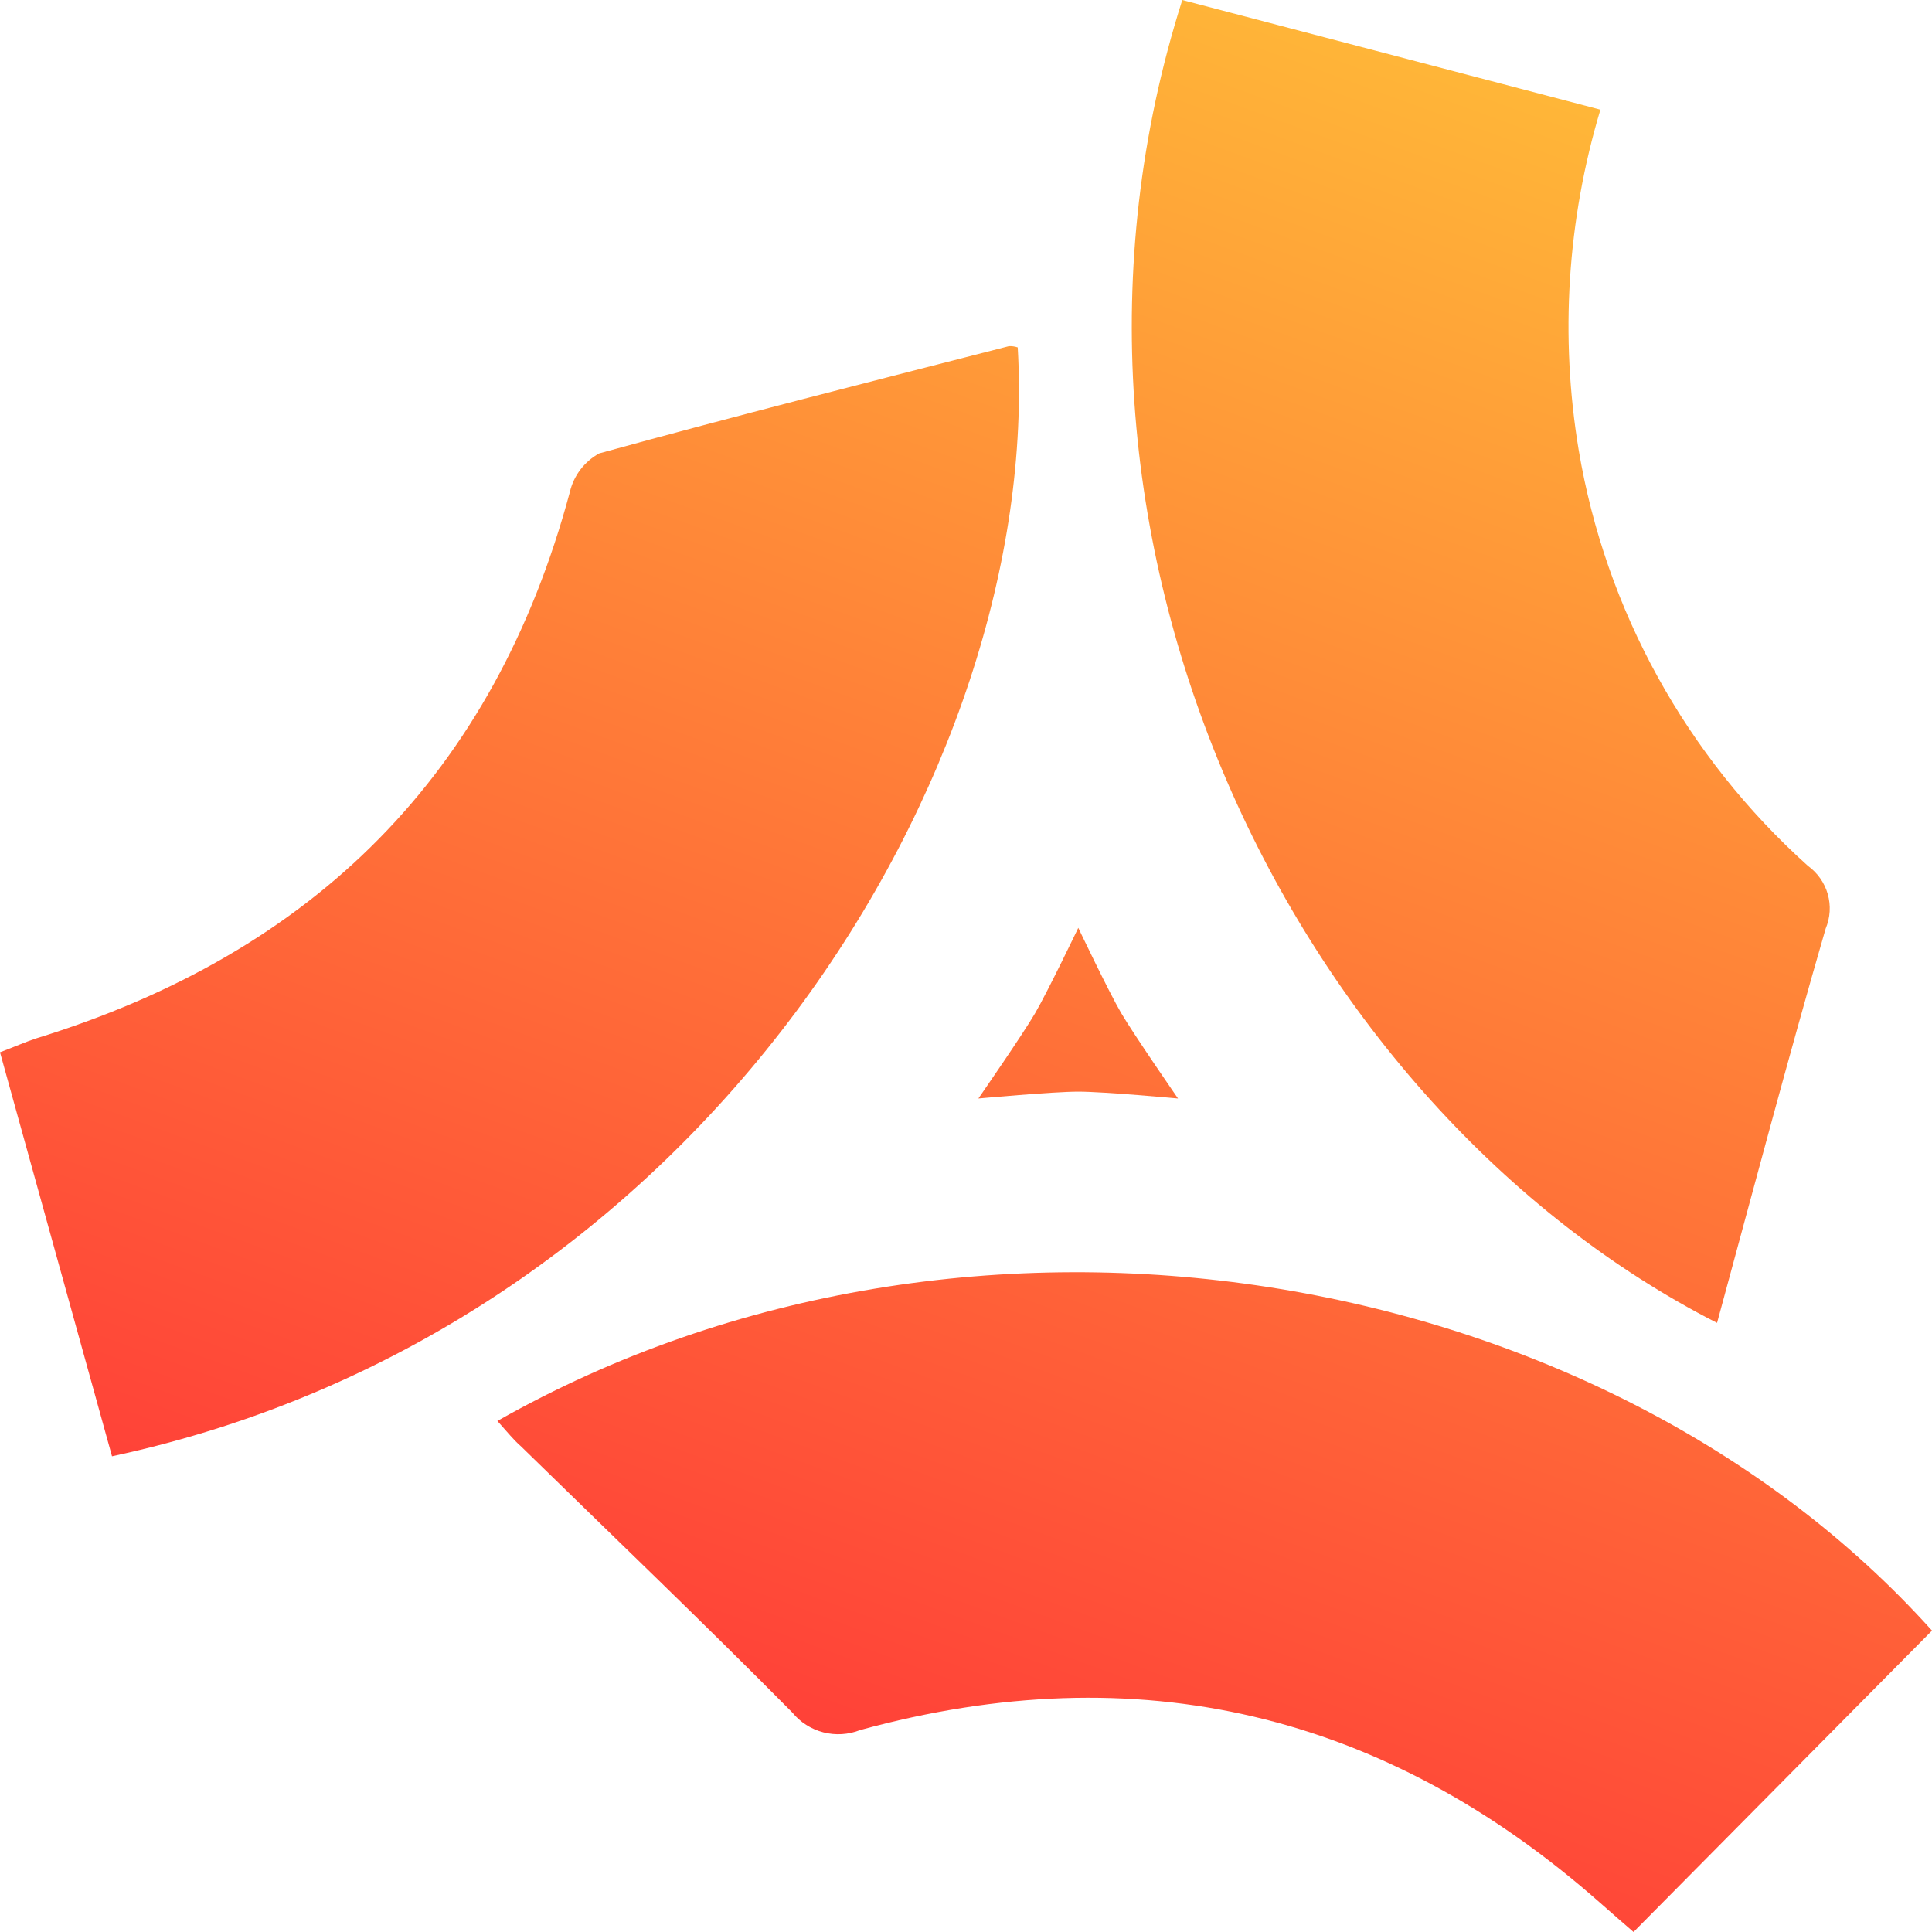
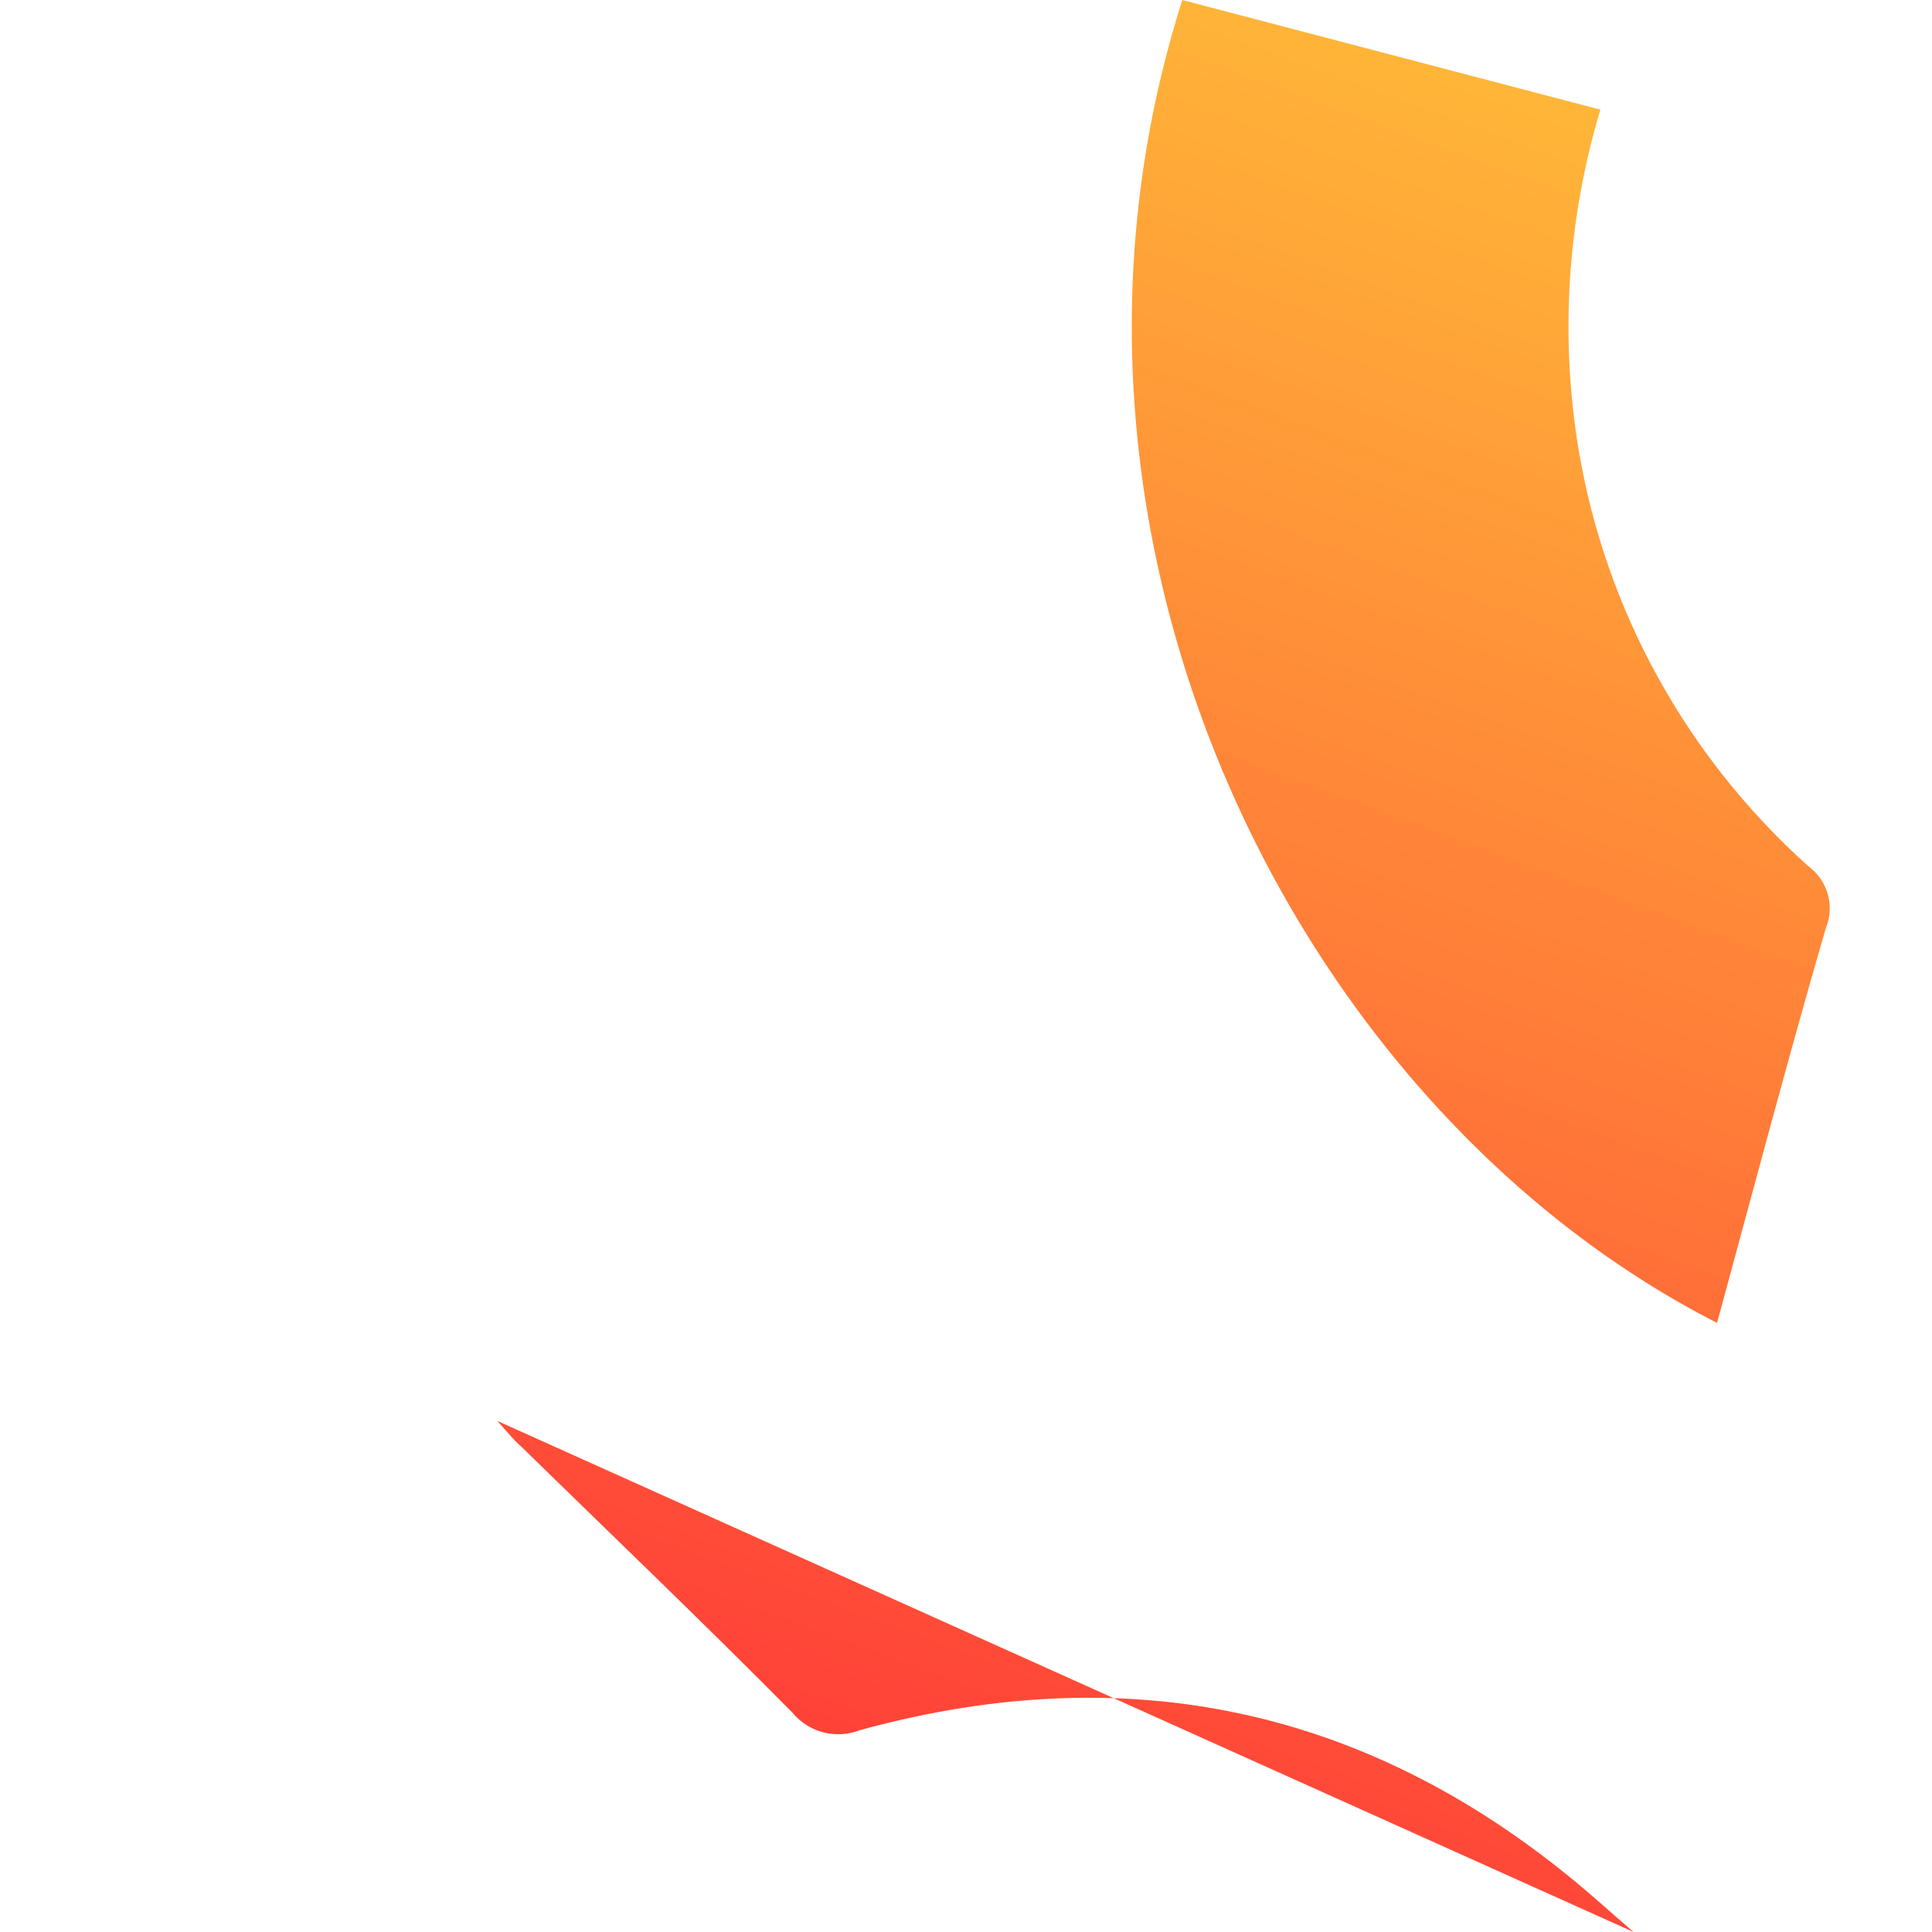
<svg xmlns="http://www.w3.org/2000/svg" width="400" height="400" viewBox="0 0 400 400" fill="none">
  <path d="M244.78 0L331.349 22.703C324.477 45.558 322.939 69.652 326.851 93.178C332.413 126.32 349.129 156.645 374.302 179.26C376.303 180.705 377.754 182.77 378.422 185.125C379.091 187.481 378.938 189.99 377.989 192.249C370.136 219.318 362.947 246.533 355.499 273.893C267.934 229.215 209.459 111.005 244.78 0Z" fill="url(#paint0_linear_576_451)" />
-   <path d="M23.191 301.507L0 217.862C2.986 216.734 5.199 215.752 7.374 215.024C65.222 197.233 102.35 160.085 117.982 101.872C118.371 100.192 119.114 98.611 120.162 97.232C121.21 95.853 122.54 94.707 124.066 93.868C152.197 86.118 180.513 78.951 208.866 71.674C209.491 71.638 210.118 71.725 210.709 71.929C215.797 159.103 145.487 275.311 23.191 301.507Z" fill="url(#paint1_linear_576_451)" />
-   <path d="M102.979 294.195C201.089 238.565 331.57 261.45 400 337.6L338.206 399.997C335.736 397.851 333.45 395.886 331.201 393.885C286.7 354.664 235.672 342.403 178.082 358.193C175.655 359.151 172.979 359.315 170.45 358.66C167.921 358.005 165.672 356.566 164.035 354.555C145.6 335.926 126.612 317.771 107.846 299.434C106.334 298.124 105.007 296.451 102.979 294.195Z" fill="url(#paint2_linear_576_451)" />
-   <path d="M223.248 226.011C218.049 226.011 202.564 227.43 202.564 227.43C202.564 227.43 211.744 214.186 214.325 209.747C216.906 205.309 223.248 192.102 223.248 192.102C223.248 192.102 229.552 205.345 232.133 209.747C234.714 214.15 243.895 227.43 243.895 227.43C243.895 227.43 228.594 226.011 223.248 226.011Z" fill="url(#paint3_linear_576_451)" />
+   <path d="M102.979 294.195L338.206 399.997C335.736 397.851 333.45 395.886 331.201 393.885C286.7 354.664 235.672 342.403 178.082 358.193C175.655 359.151 172.979 359.315 170.45 358.66C167.921 358.005 165.672 356.566 164.035 354.555C145.6 335.926 126.612 317.771 107.846 299.434C106.334 298.124 105.007 296.451 102.979 294.195Z" fill="url(#paint2_linear_576_451)" />
  <defs>
    <linearGradient id="paint0_linear_576_451" x1="344.622" y1="18.737" x2="214.959" y2="372.923" gradientUnits="userSpaceOnUse">
      <stop stop-color="#FFB938" />
      <stop offset="1" stop-color="#FF4238" />
    </linearGradient>
    <linearGradient id="paint1_linear_576_451" x1="183.057" y1="-40.423" x2="53.394" y2="313.799" gradientUnits="userSpaceOnUse">
      <stop stop-color="#FFB938" />
      <stop offset="1" stop-color="#FF4238" />
    </linearGradient>
    <linearGradient id="paint2_linear_576_451" x1="360.955" y1="24.704" x2="231.291" y2="378.89" gradientUnits="userSpaceOnUse">
      <stop stop-color="#FFB938" />
      <stop offset="1" stop-color="#FF4238" />
    </linearGradient>
    <linearGradient id="paint3_linear_576_451" x1="306.868" y1="4.91" x2="177.204" y2="359.096" gradientUnits="userSpaceOnUse">
      <stop stop-color="#FFB938" />
      <stop offset="1" stop-color="#FF4238" />
    </linearGradient>
  </defs>
</svg>